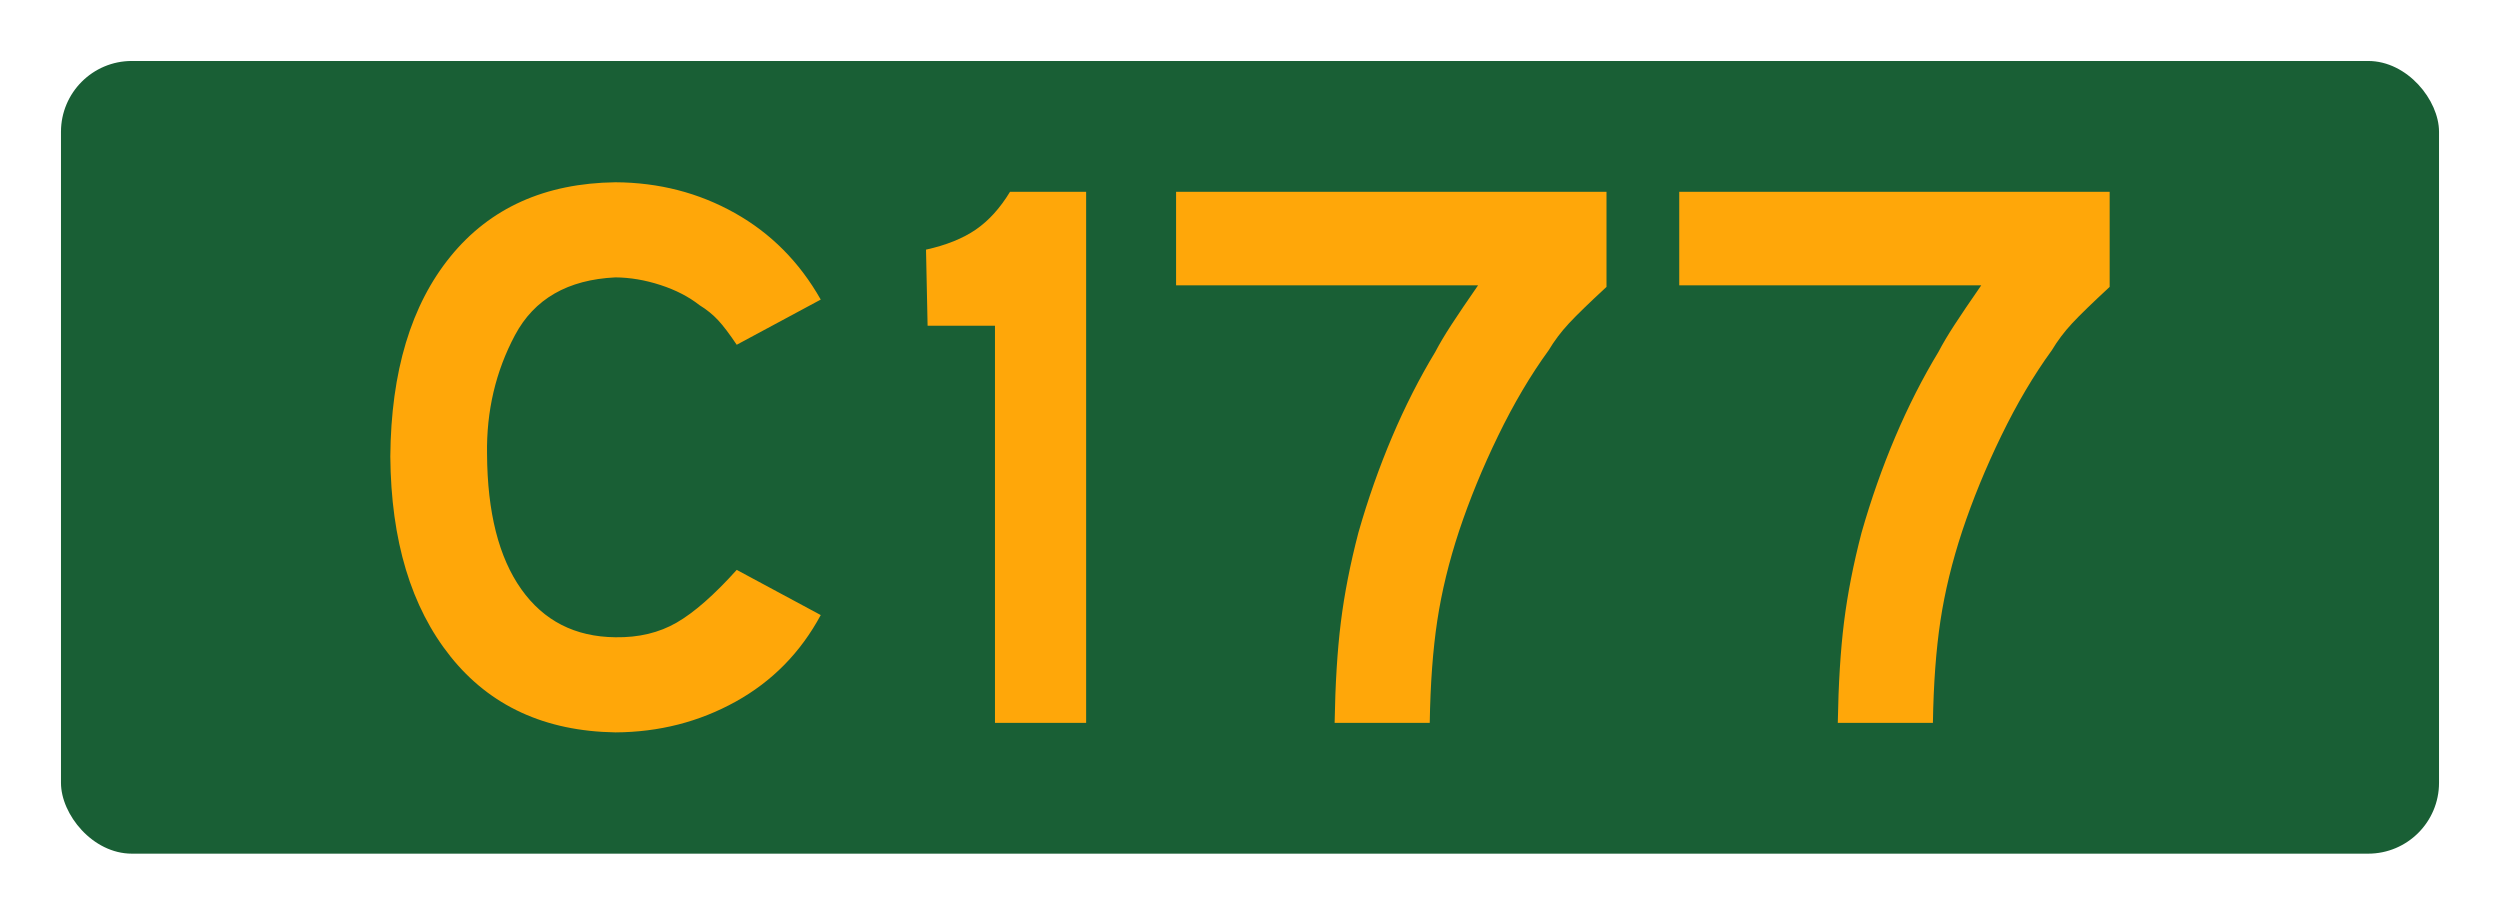
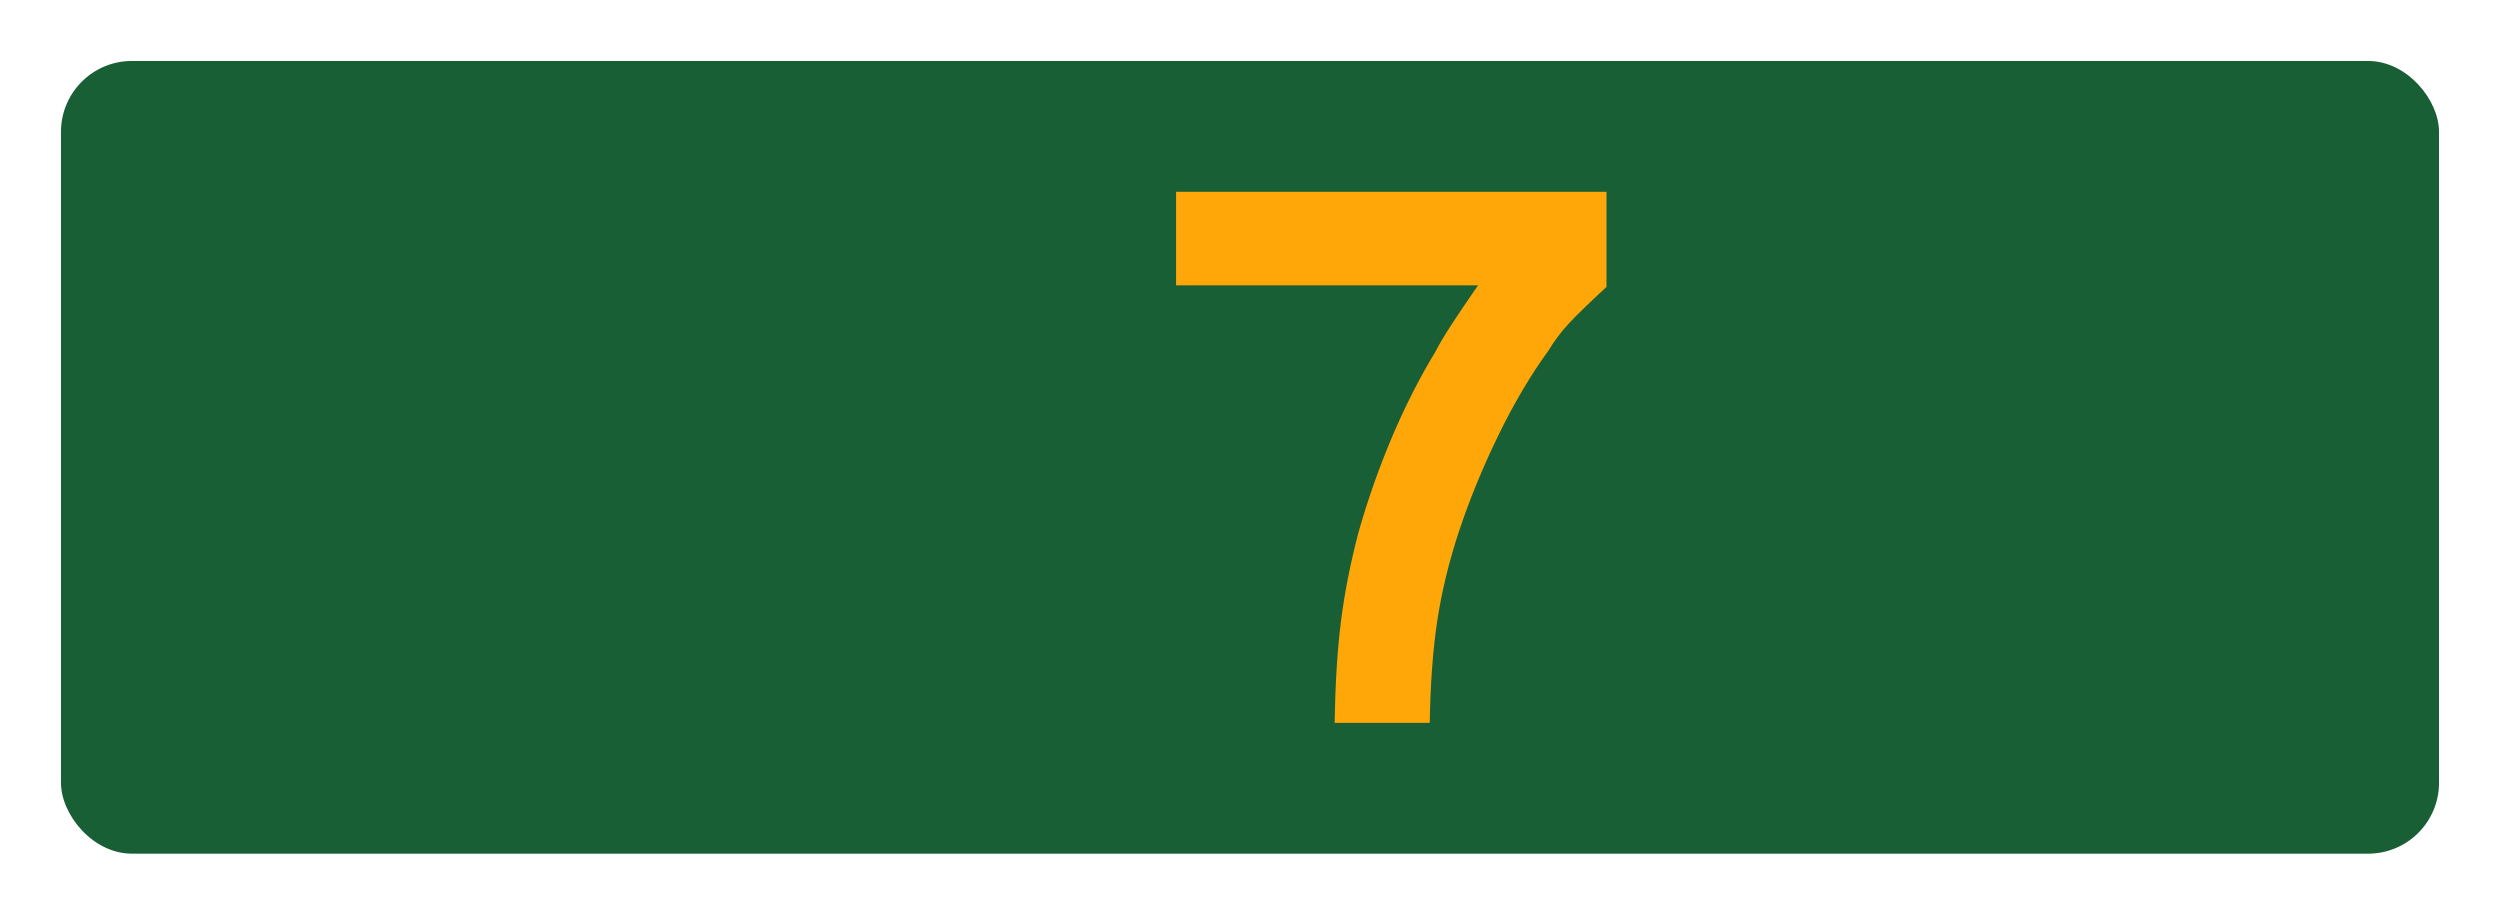
<svg xmlns="http://www.w3.org/2000/svg" xmlns:xlink="http://www.w3.org/1999/xlink" version="1.1" width="410" height="150" id="svg3782">
  <defs id="defs3784">
    <linearGradient id="linearGradient3772">
      <stop id="stop3774" style="stop-color:#ffa709;stop-opacity:1" offset="0" />
      <stop id="stop3776" style="stop-color:#ffa709;stop-opacity:0" offset="1" />
    </linearGradient>
    <linearGradient x1="-1740.409" y1="-456.382" x2="-1348.419" y2="-456.382" id="linearGradient3778" xlink:href="#linearGradient3772" gradientUnits="userSpaceOnUse" />
  </defs>
  <g transform="translate(1334.744,269.523)" id="layer1">
    <rect width="390" height="130" ry="11.621" x="-1324.744" y="-259.523" id="rect3840" style="fill:#195f35;fill-opacity:1;fill-rule:nonzero;stroke:none" />
    <g id="text2992" style="font-size:40px;font-style:normal;font-weight:normal;text-align:center;line-height:125%;letter-spacing:0px;word-spacing:0px;text-anchor:middle;fill:#ffa709;fill-opacity:1;stroke:none;font-family:Sans">
-       <path d="m -1200.141,-168.653 -13.78,-7.41 c -3.689,4.1 -6.971,6.982 -9.847,8.645 -2.876,1.663 -6.224,2.465 -10.042,2.405 -6.622,-0.065 -11.773,-2.697 -15.454,-7.897 -3.681,-5.2 -5.549,-12.577 -5.606,-22.132 -0.114,-7.066 1.414,-13.571 4.582,-19.516 3.169,-5.945 8.661,-9.103 16.477,-9.474 2.41,0.019 4.87,0.436 7.377,1.251 2.508,0.815 4.642,1.915 6.402,3.299 1.181,0.726 2.199,1.549 3.055,2.47 0.856,0.921 1.874,2.264 3.055,4.03 l 13.78,-7.41 c -3.483,-6.148 -8.185,-10.882 -14.105,-14.202 -5.92,-3.32 -12.442,-4.999 -19.565,-5.037 -11.548,0.152 -20.561,4.203 -27.04,12.155 -6.478,7.952 -9.771,18.893 -9.88,32.825 0.108,13.772 3.402,24.708 9.88,32.808 6.478,8.101 15.492,12.244 27.04,12.431 7.147,-0.038 13.717,-1.717 19.711,-5.037 5.993,-3.32 10.646,-8.054 13.959,-14.202 z" id="path3287" style="font-size:130px;font-variant:normal;font-stretch:normal;fill:#ffa709;font-family:Roadgeek 2005 Series E;-inkscape-font-specification:Roadgeek 2005 Series E" />
-       <path d="m -1156.619,-150.973 0,-87.099 -12.48,0 c -1.631,2.687 -3.505,4.756 -5.622,6.207 -2.118,1.452 -4.837,2.546 -8.157,3.282 l 0.26,12.48 11.05,0 0,65.129 z" id="path3289" style="font-size:130px;font-variant:normal;font-stretch:normal;fill:#ffa709;font-family:Roadgeek 2005 Series E;-inkscape-font-specification:Roadgeek 2005 Series E" />
      <path d="m -1071.278,-222.472 0,-15.6 -70.589,0 0,15.34 49.529,0 c -1.853,2.673 -3.315,4.834 -4.387,6.484 -1.073,1.649 -1.95,3.128 -2.632,4.436 -2.605,4.306 -4.967,8.954 -7.085,13.942 -2.118,4.989 -3.96,10.221 -5.525,15.697 -1.341,5.143 -2.299,10.034 -2.876,14.674 -0.577,4.639 -0.918,10.148 -1.024,16.526 l 15.6,0 c 0.103,-6.405 0.514,-11.99 1.235,-16.754 0.72,-4.764 1.912,-9.666 3.575,-14.706 1.725,-5.176 3.865,-10.392 6.419,-15.649 2.554,-5.257 5.311,-9.92 8.271,-13.991 0.94,-1.571 2.05,-3.044 3.331,-4.42 1.281,-1.376 3.334,-3.369 6.159,-5.98 z" id="path3291" style="font-size:130px;font-variant:normal;font-stretch:normal;fill:#ffa709;font-family:Roadgeek 2005 Series E;-inkscape-font-specification:Roadgeek 2005 Series E" />
-       <path d="m -988.759,-222.472 0,-15.6 -70.589,0 0,15.34 49.529,0 c -1.853,2.673 -3.315,4.834 -4.387,6.484 -1.073,1.649 -1.95,3.128 -2.632,4.436 -2.605,4.306 -4.967,8.954 -7.085,13.942 -2.118,4.989 -3.96,10.221 -5.525,15.697 -1.341,5.143 -2.299,10.034 -2.876,14.674 -0.577,4.639 -0.918,10.148 -1.024,16.526 l 15.6,0 c 0.103,-6.405 0.515,-11.99 1.235,-16.754 0.72,-4.764 1.912,-9.666 3.575,-14.706 1.725,-5.176 3.865,-10.392 6.419,-15.649 2.554,-5.257 5.311,-9.92 8.271,-13.991 0.94,-1.571 2.05,-3.044 3.331,-4.42 1.281,-1.376 3.334,-3.369 6.159,-5.98 z" id="path3293" style="font-size:130px;font-variant:normal;font-stretch:normal;fill:#ffa709;font-family:Roadgeek 2005 Series E;-inkscape-font-specification:Roadgeek 2005 Series E" />
    </g>
  </g>
</svg>